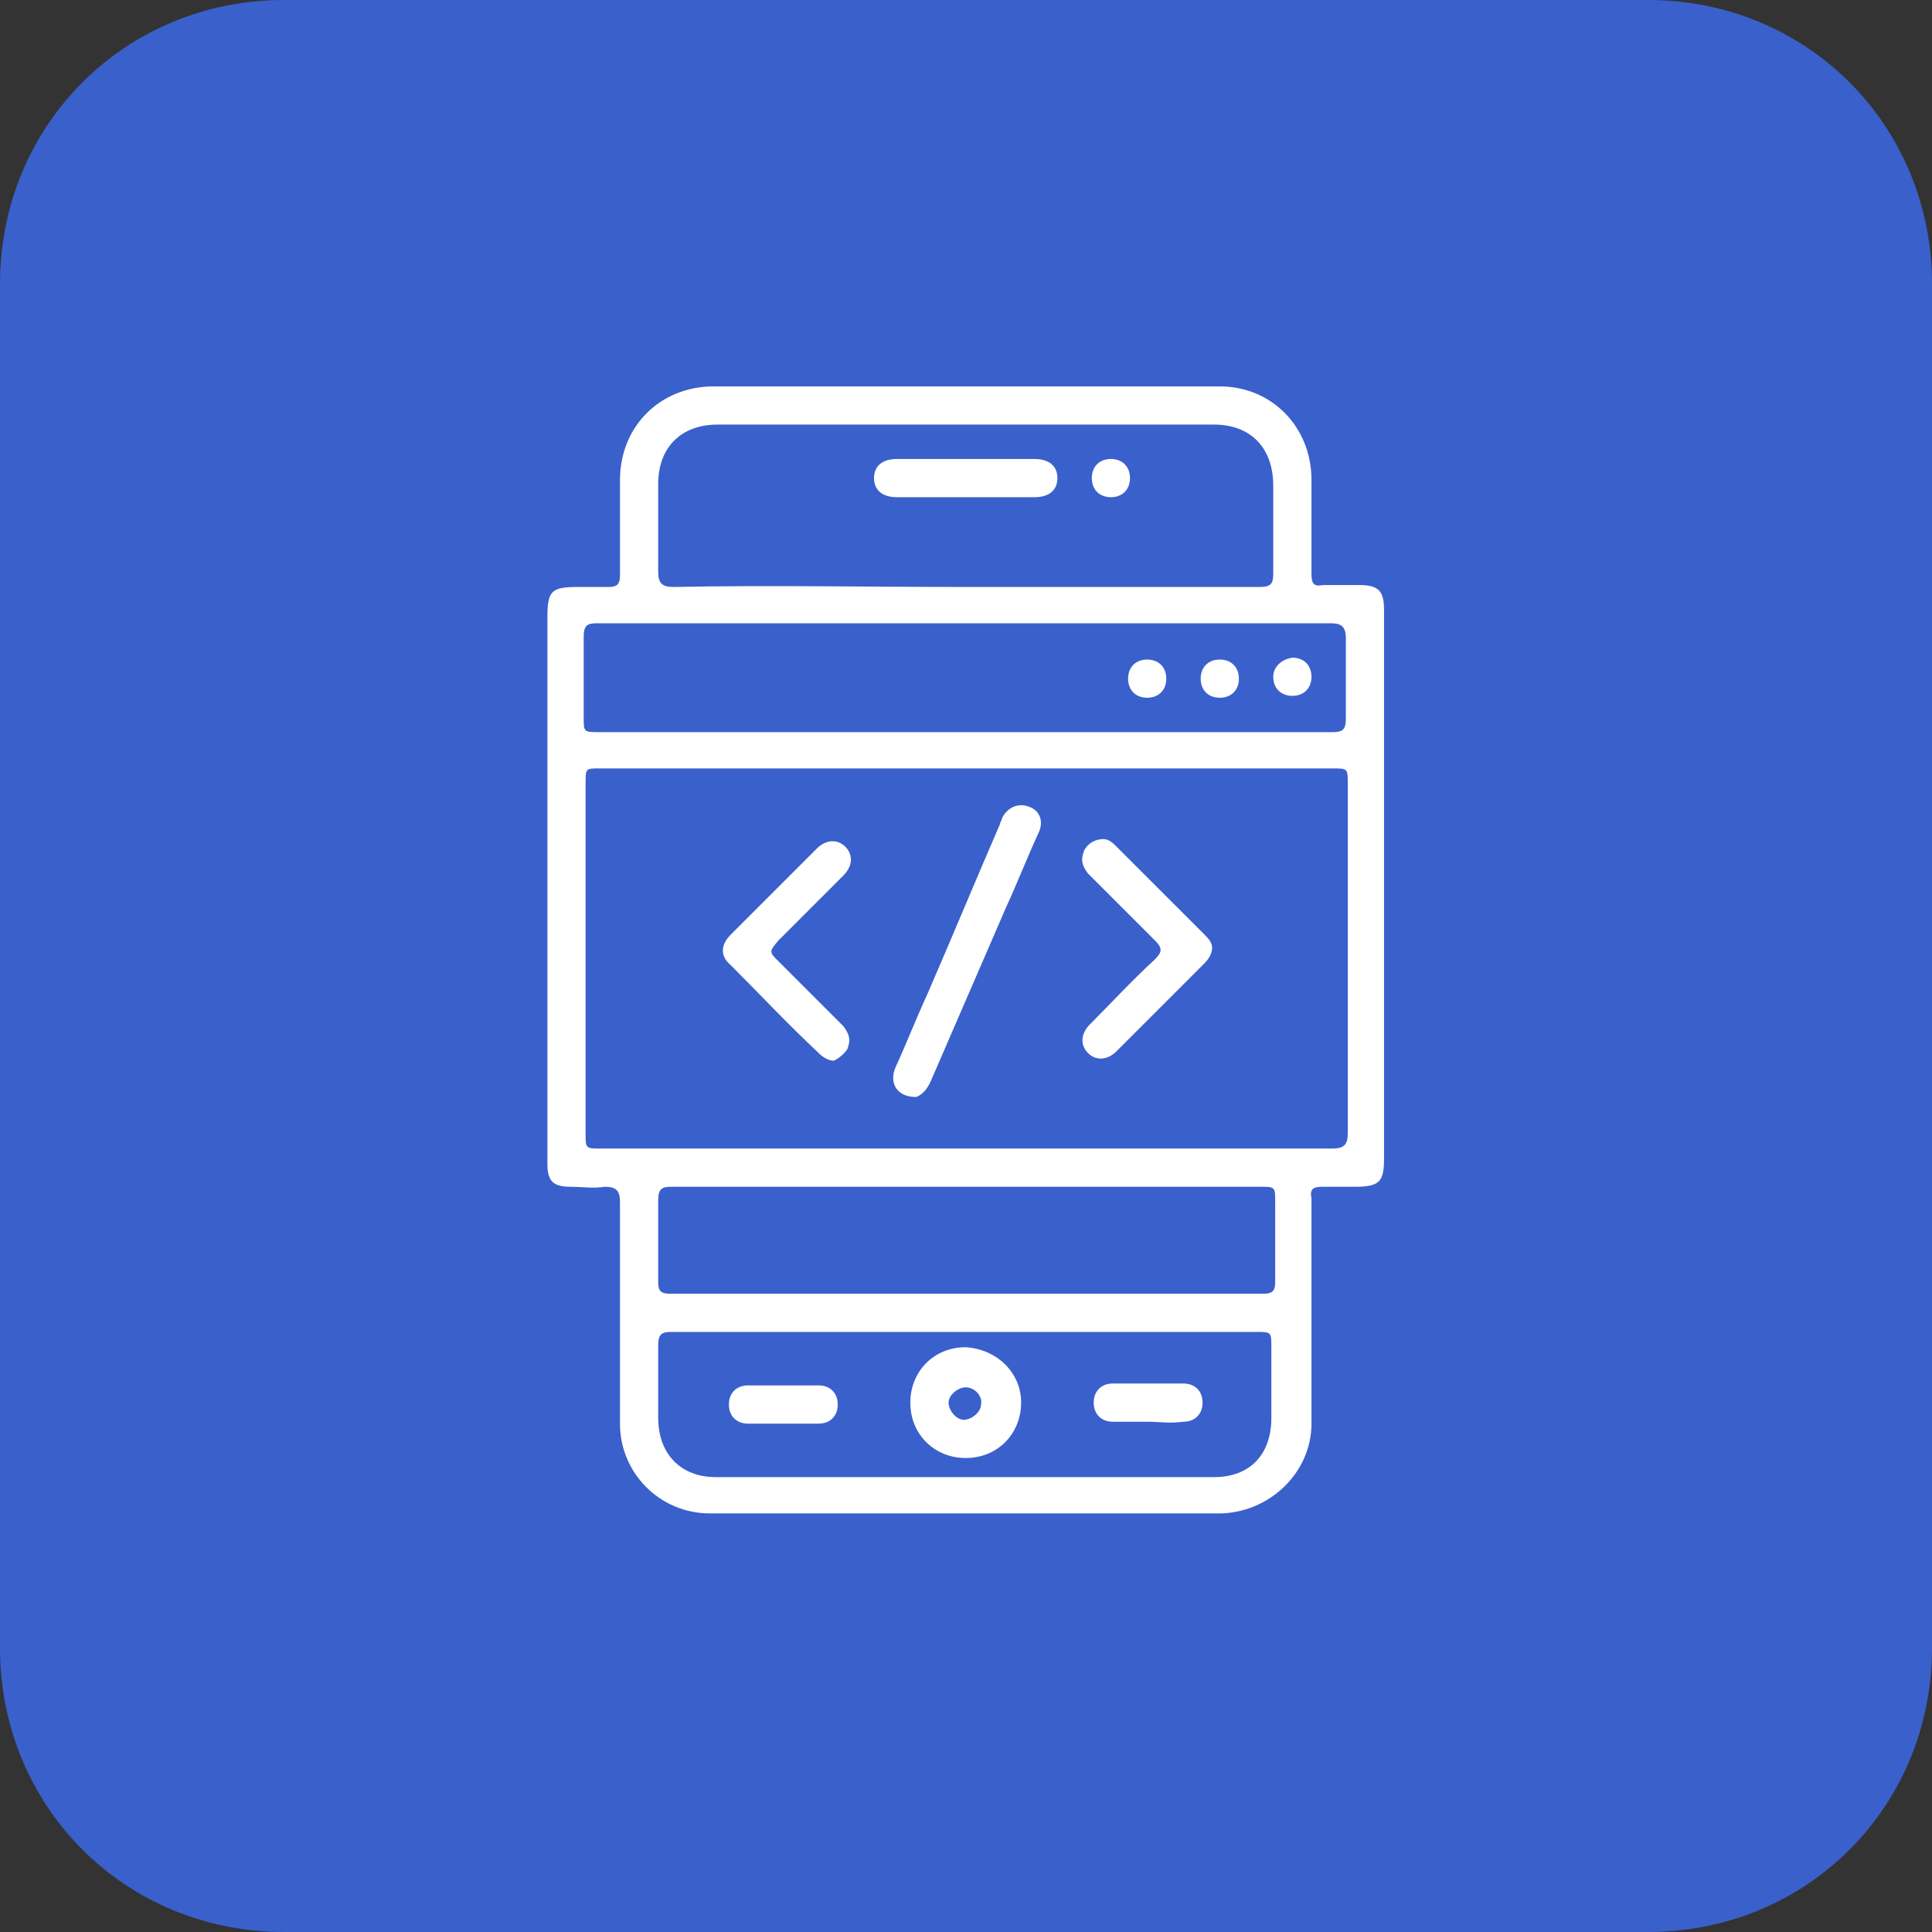
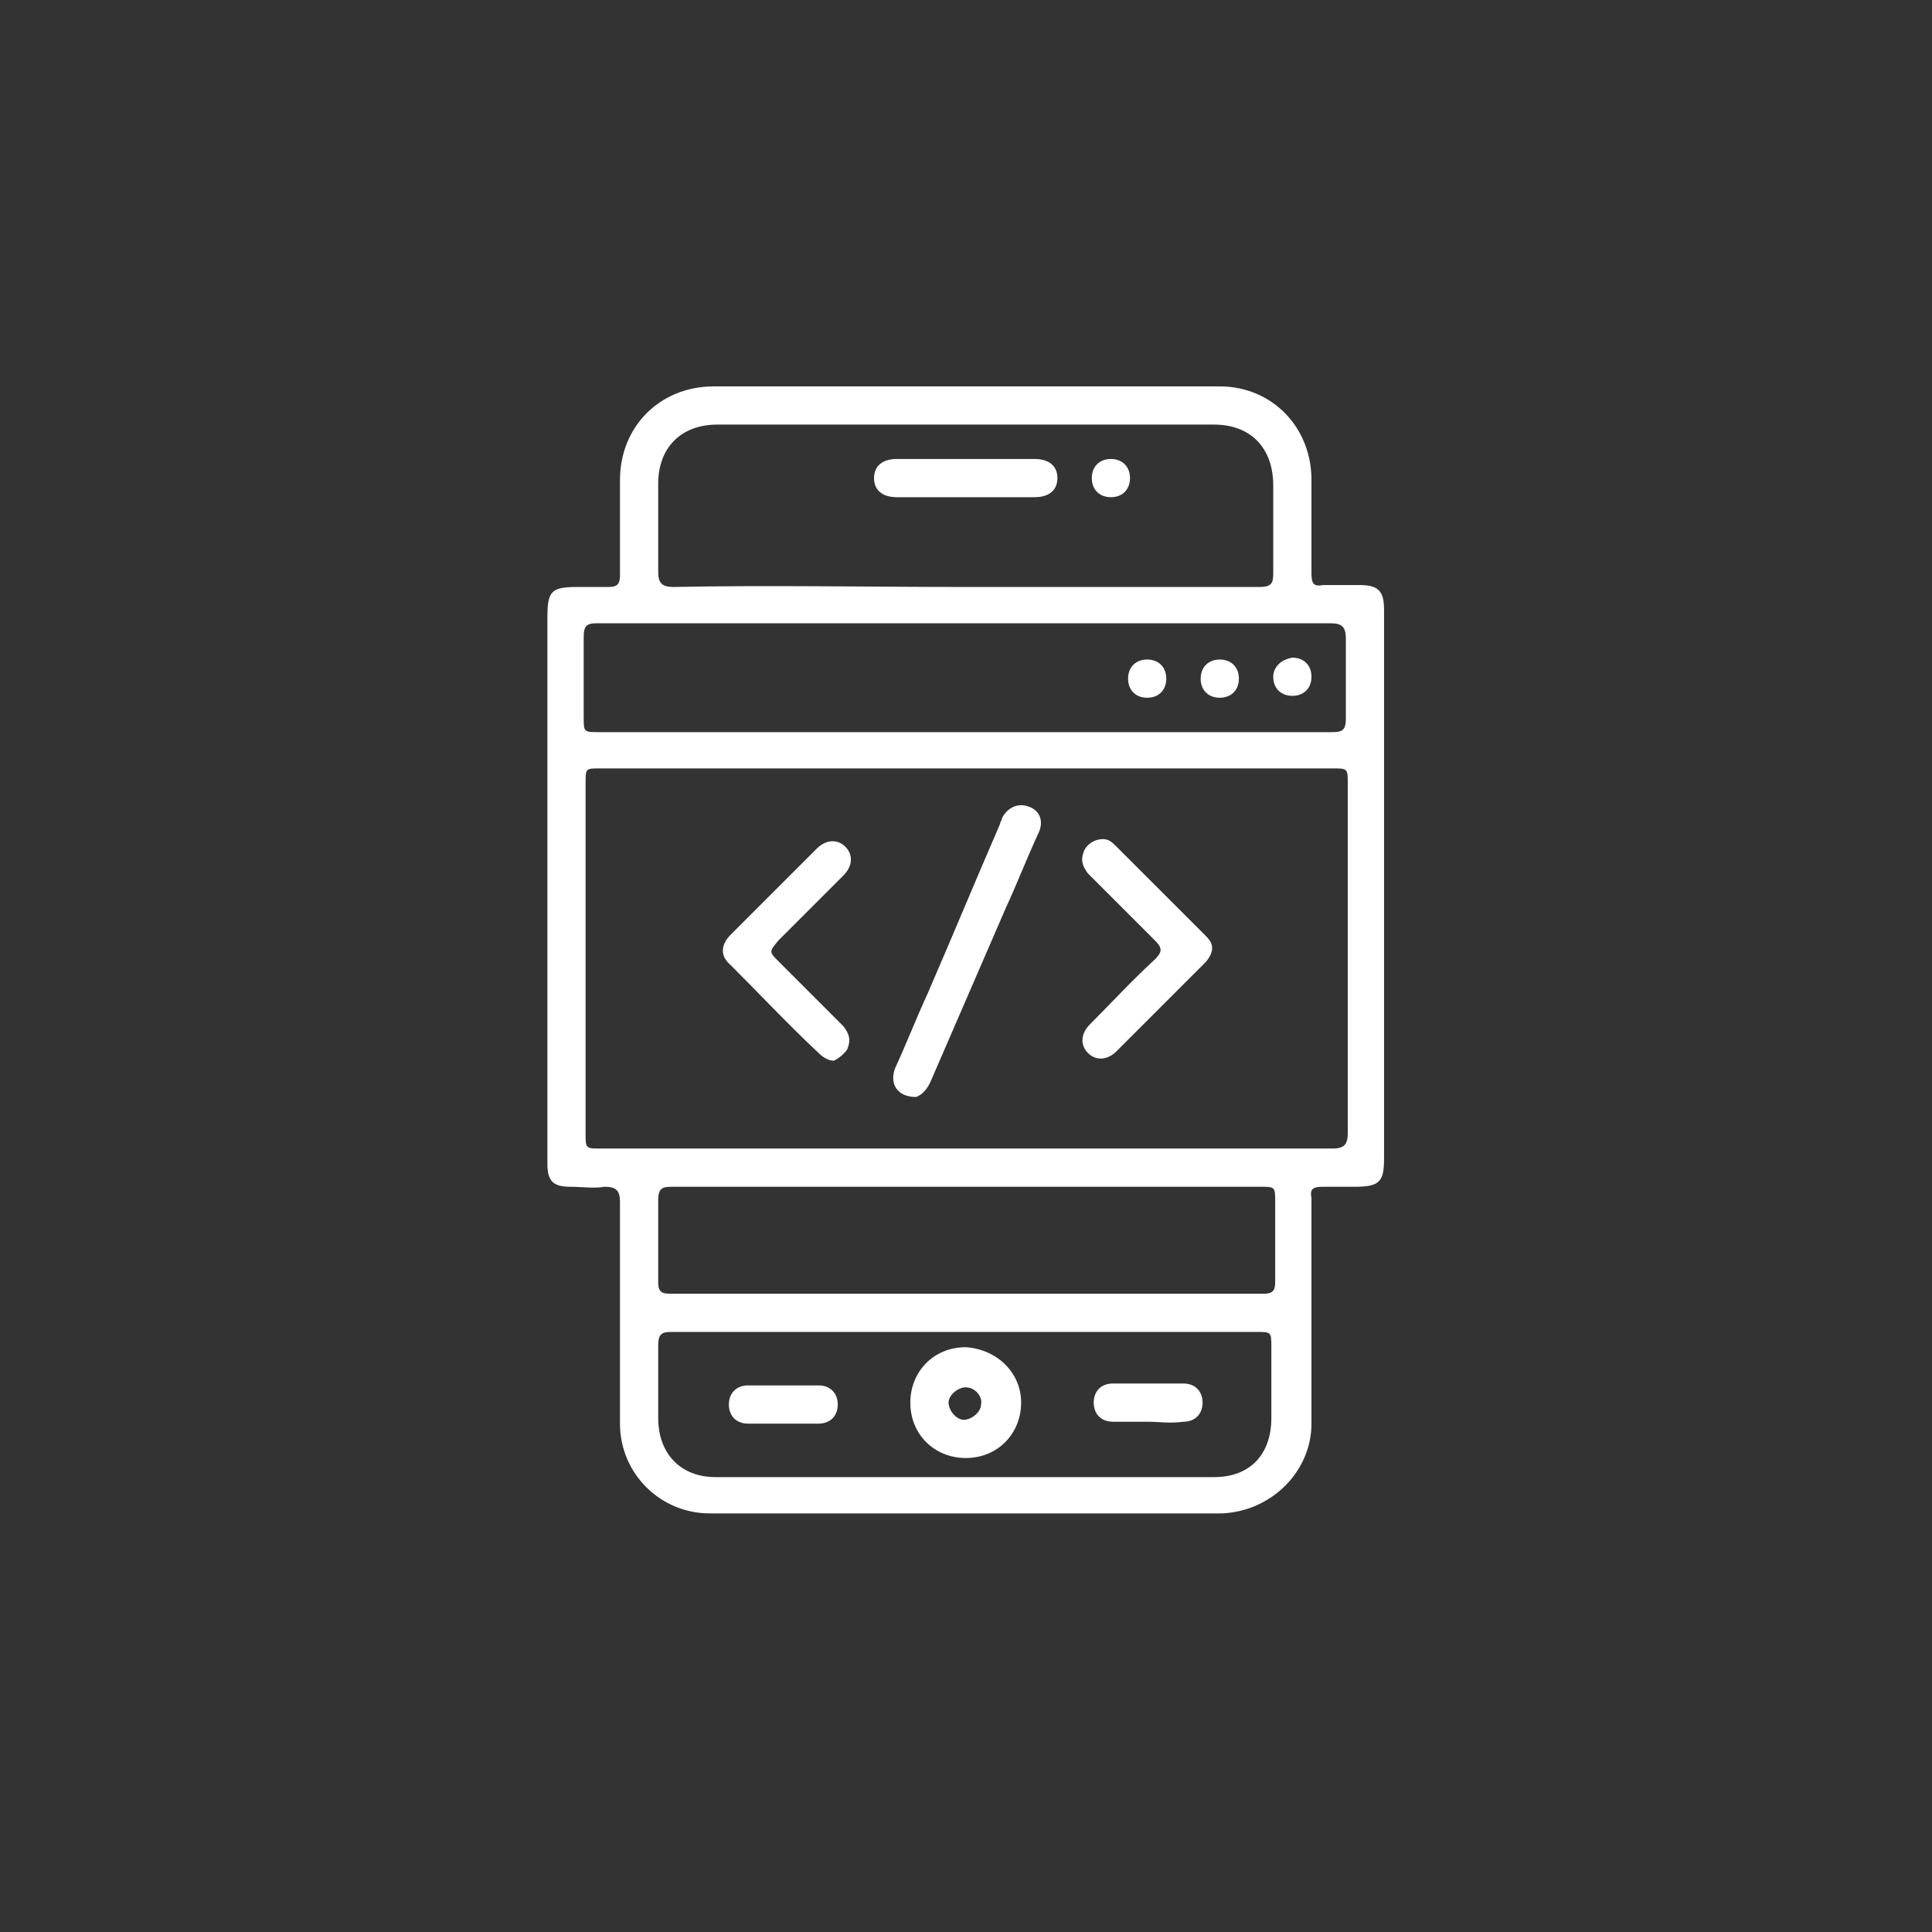
<svg xmlns="http://www.w3.org/2000/svg" width="60" height="60" viewBox="0 0 60 60" fill="none">
  <rect x="0" y="0" width="60" height="60" fill="#333333" stroke="none" />
-   <path d="M8.824 0H51.176C56.118 0 60 3.882 60 8.824V51.176C60 56.118 56.118 60 51.176 60H8.824C3.882 60 0 56.118 0 51.176V8.824C0 3.882 3.882 0 8.824 0Z" fill="#3A60CC" />
  <path d="M17 27.542C17 24.754 17 21.966 17 19.178C17 18.348 17.119 18.229 17.949 18.229C18.246 18.229 18.602 18.229 18.898 18.229C19.136 18.229 19.254 18.169 19.254 17.873C19.254 16.864 19.254 15.856 19.254 14.907C19.254 13.246 20.5 12 22.161 12C27.381 12 32.661 12 37.881 12C39.483 12 40.729 13.246 40.729 14.907C40.729 15.856 40.729 16.864 40.729 17.814C40.729 18.11 40.788 18.229 41.085 18.169C41.441 18.169 41.856 18.169 42.212 18.169C42.805 18.169 42.983 18.348 42.983 18.941C42.983 22.737 42.983 26.475 42.983 30.271C42.983 32.169 42.983 34.068 42.983 35.966C42.983 36.678 42.864 36.856 42.093 36.856C41.737 36.856 41.441 36.856 41.085 36.856C40.788 36.856 40.669 36.915 40.729 37.212C40.729 38.695 40.729 40.119 40.729 41.602C40.729 42.492 40.729 43.322 40.729 44.212C40.729 45.695 39.483 46.941 37.941 47C32.661 47 27.322 47 22.042 47C20.5 47 19.254 45.754 19.254 44.212C19.254 41.898 19.254 39.585 19.254 37.331C19.254 36.975 19.136 36.856 18.78 36.856C18.424 36.915 18.068 36.856 17.712 36.856C17.178 36.856 17 36.678 17 36.144C17 33.237 17 30.39 17 27.542ZM29.991 23.864C26.195 23.864 22.398 23.864 18.602 23.864C18.186 23.864 18.186 23.864 18.186 24.339C18.186 27.958 18.186 31.576 18.186 35.195C18.186 35.669 18.186 35.669 18.661 35.669C26.254 35.669 33.788 35.669 41.381 35.669C41.737 35.669 41.856 35.551 41.856 35.195C41.856 31.576 41.856 27.958 41.856 24.339C41.856 23.864 41.856 23.864 41.381 23.864C37.525 23.864 33.788 23.864 29.991 23.864ZM29.991 18.229C33.017 18.229 36.102 18.229 39.127 18.229C39.483 18.229 39.542 18.11 39.542 17.814C39.542 16.924 39.542 15.975 39.542 15.085C39.542 13.898 38.831 13.186 37.703 13.186C32.542 13.186 27.441 13.186 22.28 13.186C21.152 13.186 20.441 13.898 20.441 15.025C20.441 15.915 20.441 16.805 20.441 17.754C20.441 18.11 20.559 18.229 20.915 18.229C23.881 18.169 26.907 18.229 29.991 18.229ZM29.991 22.737C33.788 22.737 37.585 22.737 41.381 22.737C41.678 22.737 41.797 22.678 41.797 22.322C41.797 21.491 41.797 20.661 41.797 19.831C41.797 19.475 41.678 19.356 41.322 19.356C38.593 19.356 35.864 19.356 33.136 19.356C28.271 19.356 23.407 19.356 18.542 19.356C18.246 19.356 18.127 19.415 18.127 19.771C18.127 20.602 18.127 21.432 18.127 22.263C18.127 22.737 18.127 22.737 18.602 22.737C22.398 22.737 26.195 22.737 29.991 22.737ZM30.051 41.364C26.966 41.364 23.941 41.364 20.856 41.364C20.559 41.364 20.441 41.424 20.441 41.78C20.441 42.551 20.441 43.263 20.441 44.034C20.441 45.161 21.152 45.873 22.22 45.873C27.381 45.873 32.542 45.873 37.703 45.873C38.831 45.873 39.483 45.161 39.483 44.034C39.483 43.322 39.483 42.551 39.483 41.839C39.483 41.364 39.483 41.364 39.008 41.364C36.042 41.364 33.017 41.364 30.051 41.364ZM30.051 36.856C26.966 36.856 23.941 36.856 20.856 36.856C20.559 36.856 20.441 36.915 20.441 37.271C20.441 38.102 20.441 38.992 20.441 39.822C20.441 40.059 20.5 40.178 20.797 40.178C26.966 40.178 33.076 40.178 39.246 40.178C39.542 40.178 39.602 40.059 39.602 39.822C39.602 38.992 39.602 38.161 39.602 37.331C39.602 36.856 39.602 36.856 39.127 36.856C36.042 36.856 33.017 36.856 30.051 36.856ZM28.924 33.534C29.695 31.754 30.466 29.975 31.237 28.195C31.593 27.424 31.89 26.652 32.246 25.881C32.424 25.525 32.305 25.169 31.949 25.051C31.652 24.932 31.297 25.051 31.119 25.407C31.119 25.466 31.059 25.525 31.059 25.585C30.288 27.364 29.576 29.085 28.805 30.864C28.449 31.636 28.152 32.407 27.797 33.178C27.619 33.653 27.856 34.068 28.449 34.068C28.627 34.008 28.805 33.831 28.924 33.534ZM37.407 29.025C36.517 28.136 35.627 27.246 34.678 26.297C34.559 26.178 34.441 26.059 34.263 26.059C34.025 26.059 33.788 26.178 33.669 26.415C33.551 26.712 33.61 26.89 33.788 27.127C34.5 27.839 35.153 28.491 35.864 29.203C36.102 29.441 36.102 29.559 35.864 29.797C35.153 30.449 34.5 31.161 33.847 31.814C33.551 32.11 33.551 32.466 33.788 32.703C34.025 32.941 34.381 32.941 34.678 32.644C35.568 31.754 36.458 30.864 37.407 29.915C37.525 29.797 37.644 29.619 37.644 29.441C37.644 29.263 37.525 29.144 37.407 29.025ZM26.314 32.585C26.432 32.288 26.373 32.11 26.195 31.873C25.542 31.22 24.831 30.509 24.178 29.856C23.881 29.559 23.881 29.559 24.178 29.203C24.831 28.551 25.483 27.898 26.195 27.186C26.491 26.89 26.491 26.534 26.254 26.297C26.017 26.059 25.661 26.059 25.364 26.356C24.475 27.246 23.585 28.136 22.695 29.025C22.398 29.322 22.339 29.678 22.695 29.975C23.585 30.864 24.475 31.814 25.424 32.703C25.542 32.822 25.72 32.941 25.898 32.941C26.017 32.881 26.195 32.763 26.314 32.585ZM27.856 14.254C27.381 14.254 27.144 14.492 27.144 14.848C27.144 15.203 27.381 15.441 27.856 15.441C29.28 15.441 30.703 15.441 32.127 15.441C32.602 15.441 32.839 15.203 32.839 14.848C32.839 14.492 32.602 14.254 32.127 14.254C31.415 14.254 30.703 14.254 29.991 14.254C29.28 14.254 28.568 14.254 27.856 14.254ZM35.093 14.848C35.093 14.492 34.856 14.254 34.5 14.254C34.144 14.254 33.907 14.492 33.907 14.848C33.907 15.203 34.144 15.441 34.5 15.441C34.856 15.441 35.093 15.203 35.093 14.848ZM35.627 20.483C35.271 20.483 35.034 20.72 35.034 21.076C35.034 21.432 35.271 21.669 35.627 21.669C35.983 21.669 36.22 21.432 36.22 21.076C36.22 20.72 35.983 20.483 35.627 20.483ZM37.881 20.483C37.525 20.483 37.288 20.72 37.288 21.076C37.288 21.432 37.525 21.669 37.881 21.669C38.237 21.669 38.475 21.432 38.475 21.076C38.475 20.72 38.237 20.483 37.881 20.483ZM39.542 21.017C39.542 21.373 39.78 21.61 40.136 21.61C40.492 21.61 40.729 21.373 40.729 21.017C40.729 20.661 40.492 20.424 40.136 20.424C39.78 20.483 39.542 20.72 39.542 21.017ZM31.712 43.559C31.712 44.508 31 45.28 29.991 45.28C29.042 45.28 28.271 44.568 28.271 43.559C28.271 42.61 28.983 41.839 29.991 41.839C30.941 41.898 31.712 42.61 31.712 43.559ZM29.991 43.085C29.754 43.085 29.458 43.322 29.458 43.559C29.458 43.797 29.695 44.093 29.932 44.093C30.169 44.093 30.466 43.856 30.466 43.619C30.525 43.381 30.288 43.085 29.991 43.085ZM23.229 43.025C22.873 43.025 22.636 43.263 22.636 43.619C22.636 43.975 22.873 44.212 23.229 44.212C23.941 44.212 24.712 44.212 25.424 44.212C25.78 44.212 26.017 43.975 26.017 43.619C26.017 43.263 25.78 43.025 25.424 43.025C25.068 43.025 24.712 43.025 24.356 43.025C24 43.025 23.644 43.025 23.229 43.025ZM36.754 44.153C37.11 44.153 37.347 43.915 37.347 43.559C37.347 43.203 37.11 42.966 36.754 42.966C36.042 42.966 35.271 42.966 34.559 42.966C34.203 42.966 33.966 43.203 33.966 43.559C33.966 43.915 34.203 44.153 34.559 44.153C34.915 44.153 35.271 44.153 35.627 44.153C35.983 44.153 36.339 44.212 36.754 44.153Z" fill="white" />
</svg>